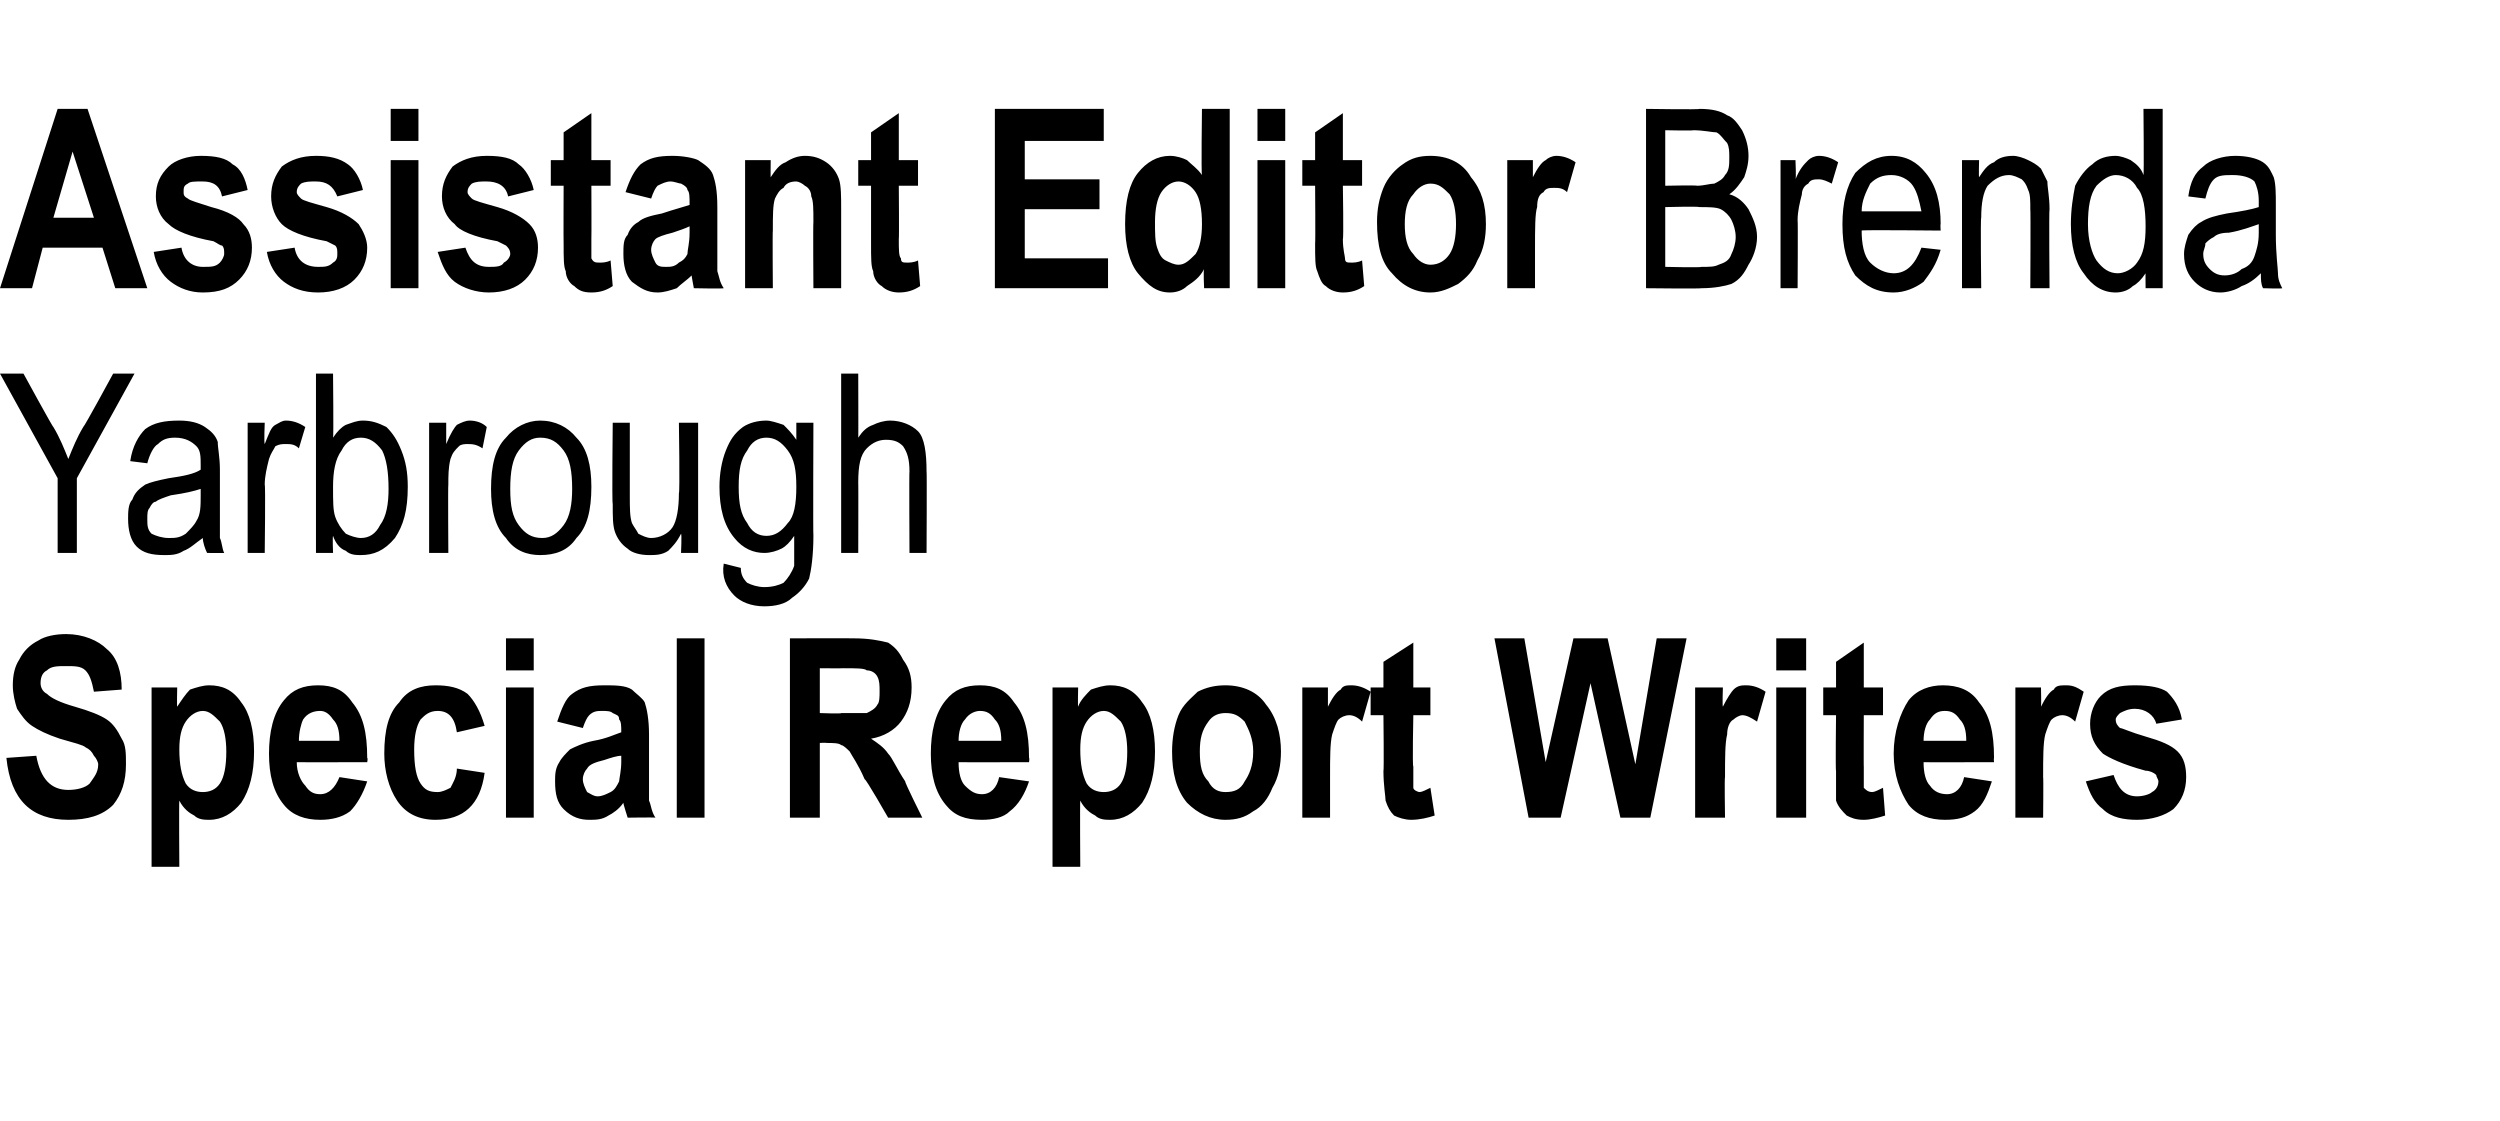
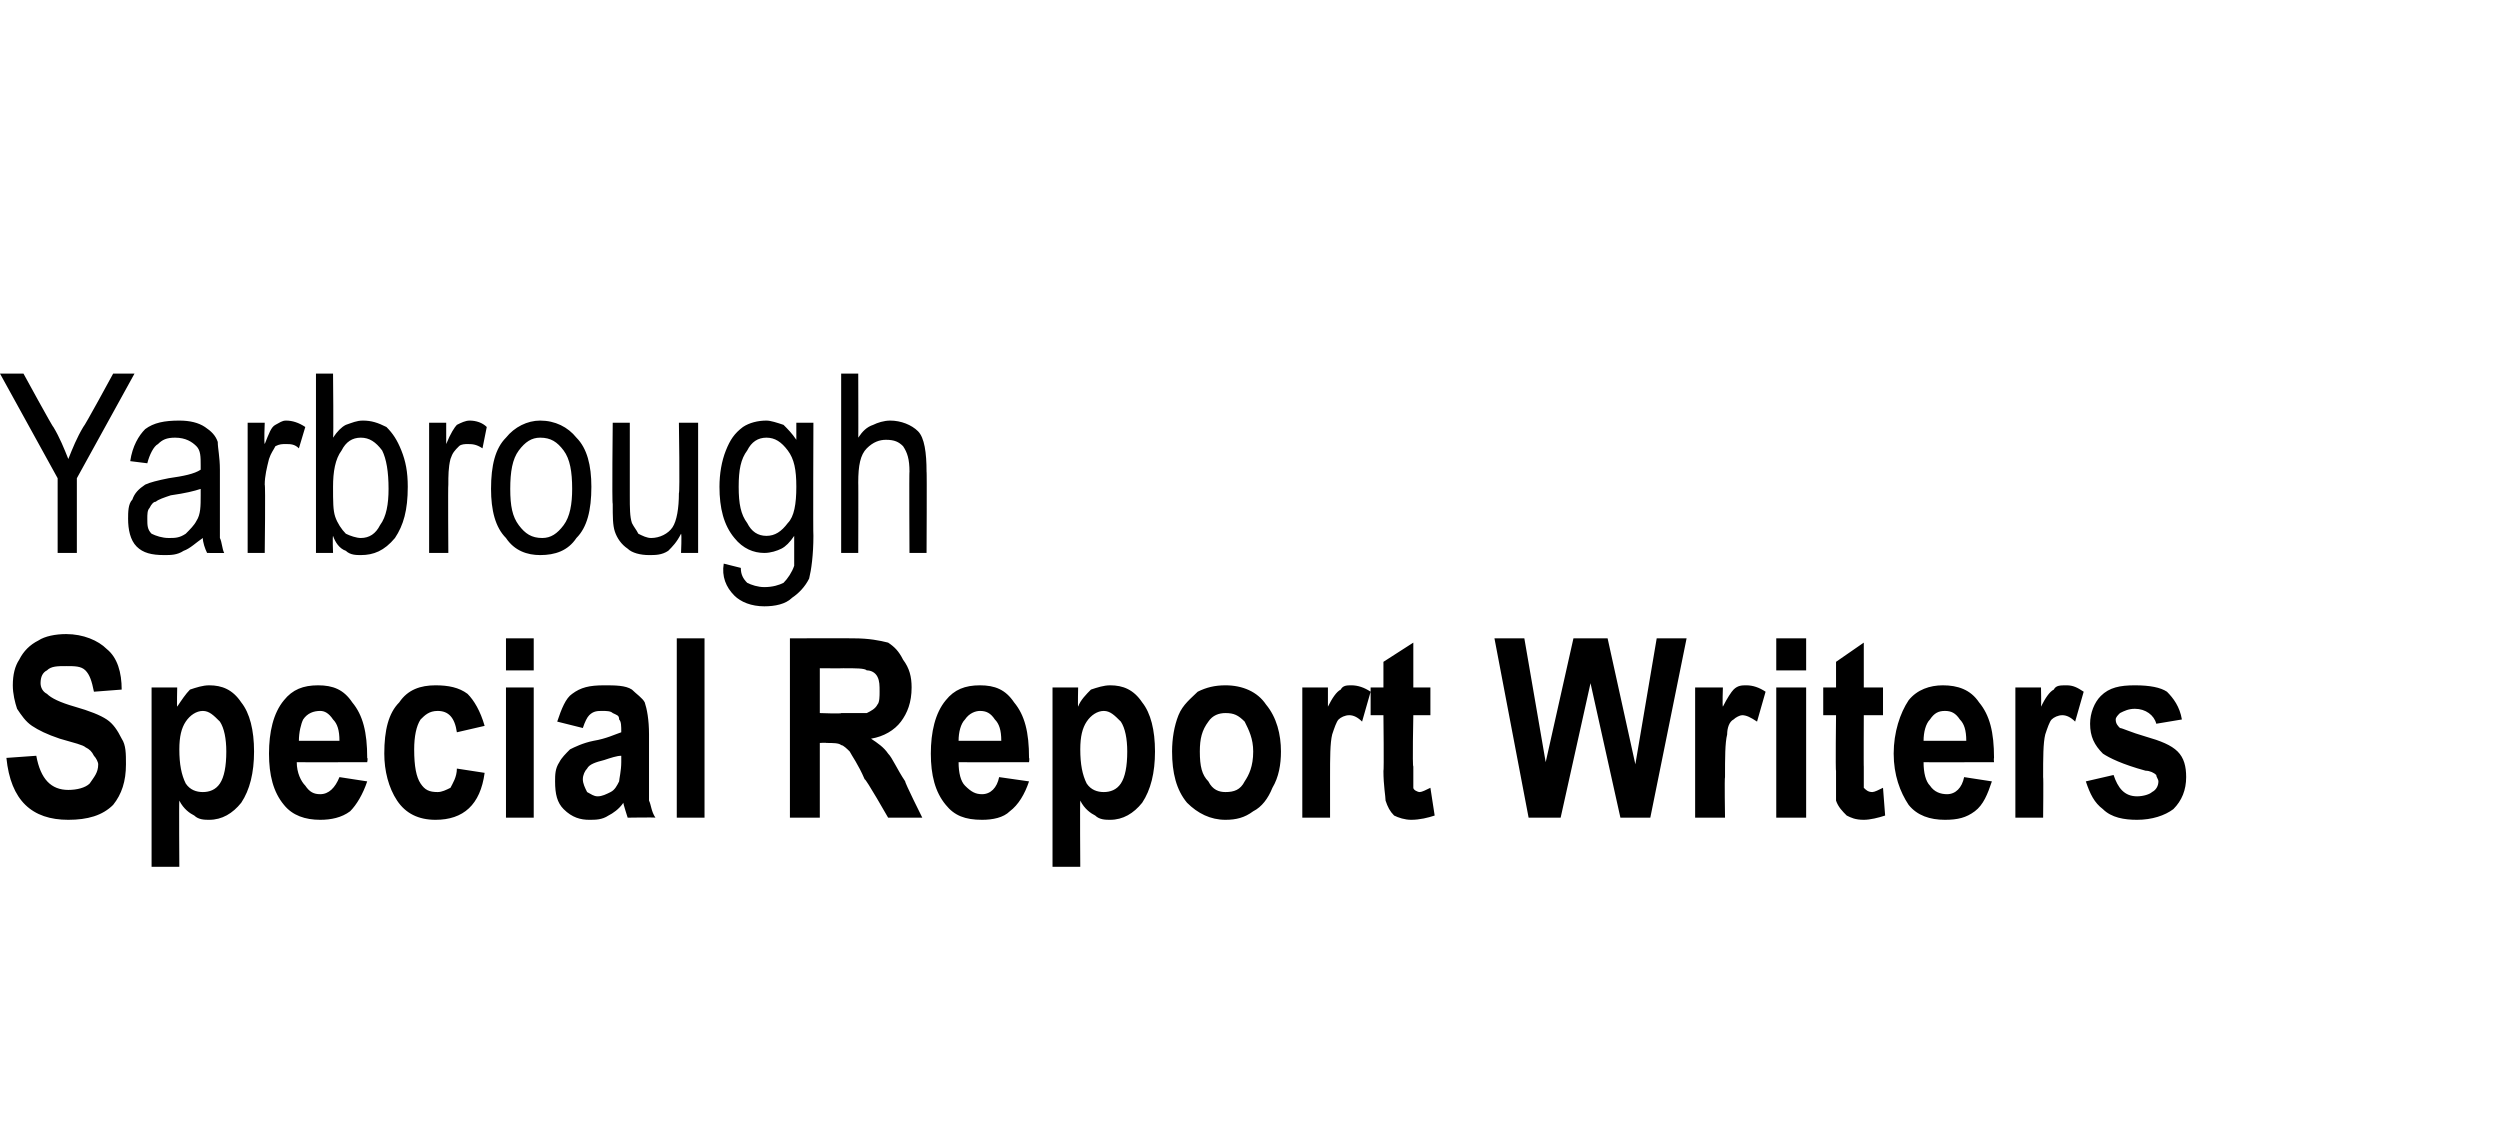
<svg xmlns="http://www.w3.org/2000/svg" version="1.1" width="117.1px" height="52.5px" viewBox="0 -5 117.1 52.5" style="top:-5px">
  <desc>Assistant Editor Brenda Yarbrough Special Report Writers</desc>
  <defs />
  <g id="Polygon43580">
    <path d="M 3.2 33.4 C 1.5 33.4 0.5 32.5 0.3 30.5 C 0.3 30.5 1.7 30.4 1.7 30.4 C 1.9 31.5 2.4 32 3.2 32 C 3.6 32 4 31.9 4.2 31.7 C 4.4 31.4 4.6 31.2 4.6 30.8 C 4.6 30.7 4.5 30.5 4.4 30.4 C 4.3 30.2 4.2 30.1 4 30 C 3.9 29.9 3.5 29.8 2.8 29.6 C 2.2 29.4 1.8 29.2 1.5 29 C 1.2 28.8 1 28.5 0.8 28.2 C 0.7 27.9 0.6 27.5 0.6 27.1 C 0.6 26.6 0.7 26.2 0.9 25.9 C 1.1 25.5 1.4 25.2 1.8 25 C 2.1 24.8 2.6 24.7 3.1 24.7 C 3.9 24.7 4.6 25 5 25.4 C 5.5 25.8 5.7 26.5 5.7 27.3 C 5.7 27.3 4.4 27.4 4.4 27.4 C 4.3 26.9 4.2 26.6 4 26.4 C 3.8 26.2 3.5 26.2 3.1 26.2 C 2.7 26.2 2.4 26.2 2.2 26.4 C 2 26.5 1.9 26.7 1.9 27 C 1.9 27.2 2 27.4 2.2 27.5 C 2.4 27.7 2.8 27.9 3.5 28.1 C 4.2 28.3 4.7 28.5 5 28.7 C 5.3 28.9 5.5 29.2 5.7 29.6 C 5.9 29.9 5.9 30.3 5.9 30.8 C 5.9 31.6 5.7 32.2 5.3 32.7 C 4.8 33.2 4.1 33.4 3.2 33.4 C 3.2 33.4 3.2 33.4 3.2 33.4 Z M 7.1 27.2 L 8.3 27.2 C 8.3 27.2 8.28 28.1 8.3 28.1 C 8.5 27.8 8.7 27.5 8.9 27.3 C 9.2 27.2 9.5 27.1 9.8 27.1 C 10.4 27.1 10.9 27.3 11.3 27.9 C 11.7 28.4 11.9 29.2 11.9 30.2 C 11.9 31.2 11.7 32 11.3 32.6 C 10.9 33.1 10.4 33.4 9.8 33.4 C 9.6 33.4 9.3 33.4 9.1 33.2 C 8.9 33.1 8.6 32.9 8.4 32.5 C 8.38 32.54 8.4 35.6 8.4 35.6 L 7.1 35.6 L 7.1 27.2 Z M 8.4 30.1 C 8.4 30.8 8.5 31.3 8.7 31.7 C 8.9 32 9.2 32.1 9.5 32.1 C 9.8 32.1 10.1 32 10.3 31.7 C 10.5 31.4 10.6 30.9 10.6 30.2 C 10.6 29.6 10.5 29.1 10.3 28.8 C 10 28.5 9.8 28.3 9.5 28.3 C 9.2 28.3 8.9 28.5 8.7 28.8 C 8.5 29.1 8.4 29.5 8.4 30.1 Z M 15 32.2 C 15.4 32.2 15.7 31.9 15.9 31.4 C 15.9 31.4 17.2 31.6 17.2 31.6 C 17 32.2 16.7 32.7 16.4 33 C 16 33.3 15.5 33.4 15 33.4 C 14.3 33.4 13.7 33.2 13.3 32.7 C 12.8 32.1 12.6 31.3 12.6 30.3 C 12.6 29.3 12.8 28.4 13.3 27.8 C 13.7 27.3 14.2 27.1 14.9 27.1 C 15.6 27.1 16.1 27.3 16.5 27.9 C 17 28.5 17.2 29.3 17.2 30.5 C 17.24 30.52 17.2 30.7 17.2 30.7 C 17.2 30.7 13.94 30.71 13.9 30.7 C 13.9 31.2 14.1 31.6 14.3 31.8 C 14.5 32.1 14.7 32.2 15 32.2 C 15 32.2 15 32.2 15 32.2 Z M 15.9 29.7 C 15.9 29.2 15.8 28.9 15.6 28.7 C 15.4 28.4 15.2 28.3 15 28.3 C 14.7 28.3 14.4 28.4 14.2 28.7 C 14.1 28.9 14 29.3 14 29.7 C 14 29.7 15.9 29.7 15.9 29.7 Z M 22.7 29 C 22.7 29 21.4 29.3 21.4 29.3 C 21.3 28.6 21 28.3 20.5 28.3 C 20.1 28.3 19.9 28.5 19.7 28.7 C 19.5 29 19.4 29.5 19.4 30.1 C 19.4 30.9 19.5 31.4 19.7 31.7 C 19.9 32 20.1 32.1 20.5 32.1 C 20.7 32.1 20.9 32 21.1 31.9 C 21.2 31.7 21.4 31.4 21.4 31 C 21.4 31 22.7 31.2 22.7 31.2 C 22.5 32.7 21.7 33.4 20.4 33.4 C 19.6 33.4 19 33.1 18.6 32.5 C 18.2 31.9 18 31.1 18 30.3 C 18 29.2 18.2 28.4 18.7 27.9 C 19.1 27.3 19.7 27.1 20.4 27.1 C 21 27.1 21.5 27.2 21.9 27.5 C 22.2 27.8 22.5 28.3 22.7 29 Z M 23.7 26.4 L 23.7 24.9 L 25 24.9 L 25 26.4 L 23.7 26.4 Z M 23.7 33.3 L 23.7 27.2 L 25 27.2 L 25 33.3 L 23.7 33.3 Z M 27.3 29.1 C 27.3 29.1 26.1 28.8 26.1 28.8 C 26.3 28.2 26.5 27.7 26.8 27.5 C 27.2 27.2 27.6 27.1 28.3 27.1 C 28.8 27.1 29.3 27.1 29.6 27.3 C 29.8 27.5 30.1 27.7 30.2 27.9 C 30.3 28.2 30.4 28.7 30.4 29.4 C 30.4 29.4 30.4 31.3 30.4 31.3 C 30.4 31.8 30.4 32.2 30.4 32.5 C 30.5 32.7 30.5 33 30.7 33.3 C 30.66 33.28 29.4 33.3 29.4 33.3 C 29.4 33.3 29.18 32.62 29.2 32.6 C 29 32.9 28.7 33.1 28.5 33.2 C 28.2 33.4 27.9 33.4 27.6 33.4 C 27.2 33.4 26.8 33.3 26.4 32.9 C 26.1 32.6 26 32.2 26 31.6 C 26 31.3 26 31 26.2 30.7 C 26.3 30.5 26.5 30.3 26.7 30.1 C 26.9 30 27.3 29.8 27.8 29.7 C 28.4 29.6 28.8 29.4 29.1 29.3 C 29.1 29 29.1 28.8 29 28.7 C 29 28.5 28.9 28.5 28.7 28.4 C 28.6 28.3 28.4 28.3 28.2 28.3 C 28 28.3 27.8 28.3 27.6 28.5 C 27.5 28.6 27.4 28.8 27.3 29.1 Z M 29.1 30.4 C 28.9 30.4 28.6 30.5 28.3 30.6 C 27.9 30.7 27.6 30.8 27.5 31 C 27.4 31.1 27.3 31.3 27.3 31.5 C 27.3 31.7 27.4 31.9 27.5 32.1 C 27.7 32.2 27.8 32.3 28 32.3 C 28.2 32.3 28.4 32.2 28.6 32.1 C 28.8 32 28.9 31.8 29 31.6 C 29 31.5 29.1 31.1 29.1 30.7 C 29.1 30.7 29.1 30.4 29.1 30.4 Z M 31.7 33.3 L 31.7 24.9 L 33 24.9 L 33 33.3 L 31.7 33.3 Z M 37 33.3 L 37 24.9 C 37 24.9 39.95 24.89 40 24.9 C 40.7 24.9 41.2 25 41.6 25.1 C 41.9 25.3 42.1 25.5 42.3 25.9 C 42.6 26.3 42.7 26.7 42.7 27.2 C 42.7 27.9 42.5 28.4 42.2 28.8 C 41.9 29.2 41.4 29.5 40.8 29.6 C 41.1 29.8 41.4 30 41.6 30.3 C 41.8 30.5 42 31 42.4 31.6 C 42.37 31.64 43.2 33.3 43.2 33.3 L 41.6 33.3 C 41.6 33.3 40.55 31.46 40.5 31.5 C 40.2 30.8 39.9 30.4 39.8 30.2 C 39.7 30.1 39.5 29.9 39.4 29.9 C 39.3 29.8 39 29.8 38.7 29.8 C 38.7 29.78 38.4 29.8 38.4 29.8 L 38.4 33.3 L 37 33.3 Z M 38.4 28.4 C 38.4 28.4 39.44 28.44 39.4 28.4 C 40.1 28.4 40.5 28.4 40.6 28.4 C 40.8 28.3 41 28.2 41.1 28 C 41.2 27.9 41.2 27.6 41.2 27.4 C 41.2 27.1 41.2 26.9 41.1 26.7 C 41 26.5 40.8 26.4 40.6 26.4 C 40.5 26.3 40.1 26.3 39.5 26.3 C 39.5 26.31 38.4 26.3 38.4 26.3 L 38.4 28.4 Z M 46 32.2 C 46.4 32.2 46.7 31.9 46.8 31.4 C 46.8 31.4 48.2 31.6 48.2 31.6 C 48 32.2 47.7 32.7 47.3 33 C 47 33.3 46.5 33.4 46 33.4 C 45.2 33.4 44.7 33.2 44.3 32.7 C 43.8 32.1 43.6 31.3 43.6 30.3 C 43.6 29.3 43.8 28.4 44.3 27.8 C 44.7 27.3 45.2 27.1 45.9 27.1 C 46.6 27.1 47.1 27.3 47.5 27.9 C 48 28.5 48.2 29.3 48.2 30.5 C 48.23 30.52 48.2 30.7 48.2 30.7 C 48.2 30.7 44.92 30.71 44.9 30.7 C 44.9 31.2 45 31.6 45.2 31.8 C 45.5 32.1 45.7 32.2 46 32.2 C 46 32.2 46 32.2 46 32.2 Z M 46.9 29.7 C 46.9 29.2 46.8 28.9 46.6 28.7 C 46.4 28.4 46.2 28.3 45.9 28.3 C 45.7 28.3 45.4 28.4 45.2 28.7 C 45 28.9 44.9 29.3 44.9 29.7 C 44.9 29.7 46.9 29.7 46.9 29.7 Z M 49.3 27.2 L 50.5 27.2 C 50.5 27.2 50.48 28.1 50.5 28.1 C 50.6 27.8 50.9 27.5 51.1 27.3 C 51.4 27.2 51.7 27.1 52 27.1 C 52.6 27.1 53.1 27.3 53.5 27.9 C 53.9 28.4 54.1 29.2 54.1 30.2 C 54.1 31.2 53.9 32 53.5 32.6 C 53.1 33.1 52.6 33.4 52 33.4 C 51.8 33.4 51.5 33.4 51.3 33.2 C 51.1 33.1 50.8 32.9 50.6 32.5 C 50.58 32.54 50.6 35.6 50.6 35.6 L 49.3 35.6 L 49.3 27.2 Z M 50.6 30.1 C 50.6 30.8 50.7 31.3 50.9 31.7 C 51.1 32 51.4 32.1 51.7 32.1 C 52 32.1 52.3 32 52.5 31.7 C 52.7 31.4 52.8 30.9 52.8 30.2 C 52.8 29.6 52.7 29.1 52.5 28.8 C 52.2 28.5 52 28.3 51.7 28.3 C 51.4 28.3 51.1 28.5 50.9 28.8 C 50.7 29.1 50.6 29.5 50.6 30.1 Z M 54.9 30.2 C 54.9 29.6 55 29 55.2 28.5 C 55.4 28 55.8 27.7 56.1 27.4 C 56.5 27.2 56.9 27.1 57.4 27.1 C 58.2 27.1 58.9 27.4 59.3 28 C 59.8 28.6 60 29.4 60 30.2 C 60 30.8 59.9 31.4 59.6 31.9 C 59.4 32.4 59.1 32.8 58.7 33 C 58.3 33.3 57.9 33.4 57.4 33.4 C 56.7 33.4 56.1 33.1 55.6 32.6 C 55.1 32 54.9 31.2 54.9 30.2 Z M 56.2 30.2 C 56.2 30.9 56.3 31.3 56.6 31.6 C 56.8 32 57.1 32.1 57.4 32.1 C 57.8 32.1 58.1 32 58.3 31.6 C 58.5 31.3 58.7 30.9 58.7 30.2 C 58.7 29.6 58.5 29.2 58.3 28.8 C 58 28.5 57.8 28.4 57.4 28.4 C 57.1 28.4 56.8 28.5 56.6 28.8 C 56.3 29.2 56.2 29.6 56.2 30.2 Z M 62.3 33.3 L 61 33.3 L 61 27.2 L 62.2 27.2 C 62.2 27.2 62.2 28.07 62.2 28.1 C 62.4 27.7 62.6 27.4 62.8 27.3 C 62.9 27.1 63.1 27.1 63.3 27.1 C 63.6 27.1 63.9 27.2 64.2 27.4 C 64.2 27.4 63.8 28.8 63.8 28.8 C 63.6 28.6 63.4 28.5 63.2 28.5 C 63 28.5 62.8 28.6 62.7 28.7 C 62.6 28.8 62.5 29.1 62.4 29.4 C 62.3 29.8 62.3 30.5 62.3 31.4 C 62.3 31.4 62.3 33.3 62.3 33.3 Z M 67 27.2 L 67 28.5 L 66.2 28.5 C 66.2 28.5 66.15 30.94 66.2 30.9 C 66.2 31.5 66.2 31.8 66.2 31.9 C 66.2 32 66.4 32.1 66.5 32.1 C 66.6 32.1 66.8 32 67 31.9 C 67 31.9 67.2 33.2 67.2 33.2 C 66.9 33.3 66.5 33.4 66.1 33.4 C 65.8 33.4 65.5 33.3 65.3 33.2 C 65.1 33 65 32.8 64.9 32.5 C 64.9 32.3 64.8 31.8 64.8 31.1 C 64.83 31.14 64.8 28.5 64.8 28.5 L 64.2 28.5 L 64.2 27.2 L 64.8 27.2 L 64.8 26 L 66.2 25.1 L 66.2 27.2 L 67 27.2 Z M 71.6 33.3 L 70 24.9 L 71.4 24.9 L 72.4 30.7 L 73.7 24.9 L 75.3 24.9 L 76.6 30.8 L 77.6 24.9 L 79 24.9 L 77.3 33.3 L 75.9 33.3 L 74.5 27 L 73.1 33.3 L 71.6 33.3 Z M 80.8 33.3 L 79.4 33.3 L 79.4 27.2 L 80.7 27.2 C 80.7 27.2 80.67 28.07 80.7 28.1 C 80.9 27.7 81.1 27.4 81.2 27.3 C 81.4 27.1 81.6 27.1 81.8 27.1 C 82.1 27.1 82.4 27.2 82.7 27.4 C 82.7 27.4 82.3 28.8 82.3 28.8 C 82 28.6 81.8 28.5 81.6 28.5 C 81.5 28.5 81.3 28.6 81.2 28.7 C 81 28.8 80.9 29.1 80.9 29.4 C 80.8 29.8 80.8 30.5 80.8 31.4 C 80.77 31.4 80.8 33.3 80.8 33.3 Z M 83.2 26.4 L 83.2 24.9 L 84.6 24.9 L 84.6 26.4 L 83.2 26.4 Z M 83.2 33.3 L 83.2 27.2 L 84.6 27.2 L 84.6 33.3 L 83.2 33.3 Z M 88.2 27.2 L 88.2 28.5 L 87.3 28.5 C 87.3 28.5 87.29 30.94 87.3 30.9 C 87.3 31.5 87.3 31.8 87.3 31.9 C 87.4 32 87.5 32.1 87.7 32.1 C 87.8 32.1 88 32 88.2 31.9 C 88.2 31.9 88.3 33.2 88.3 33.2 C 88 33.3 87.6 33.4 87.3 33.4 C 86.9 33.4 86.7 33.3 86.5 33.2 C 86.3 33 86.1 32.8 86 32.5 C 86 32.3 86 31.8 86 31.1 C 85.97 31.14 86 28.5 86 28.5 L 85.4 28.5 L 85.4 27.2 L 86 27.2 L 86 26 L 87.3 25.1 L 87.3 27.2 L 88.2 27.2 Z M 91.2 32.2 C 91.6 32.2 91.9 31.9 92 31.4 C 92 31.4 93.3 31.6 93.3 31.6 C 93.1 32.2 92.9 32.7 92.5 33 C 92.1 33.3 91.7 33.4 91.1 33.4 C 90.4 33.4 89.8 33.2 89.4 32.7 C 89 32.1 88.7 31.3 88.7 30.3 C 88.7 29.3 89 28.4 89.4 27.8 C 89.8 27.3 90.4 27.1 91 27.1 C 91.7 27.1 92.3 27.3 92.7 27.9 C 93.2 28.5 93.4 29.3 93.4 30.5 C 93.38 30.52 93.4 30.7 93.4 30.7 C 93.4 30.7 90.08 30.71 90.1 30.7 C 90.1 31.2 90.2 31.6 90.4 31.8 C 90.6 32.1 90.9 32.2 91.2 32.2 C 91.2 32.2 91.2 32.2 91.2 32.2 Z M 92.1 29.7 C 92.1 29.2 92 28.9 91.8 28.7 C 91.6 28.4 91.4 28.3 91.1 28.3 C 90.8 28.3 90.6 28.4 90.4 28.7 C 90.2 28.9 90.1 29.3 90.1 29.7 C 90.1 29.7 92.1 29.7 92.1 29.7 Z M 95.7 33.3 L 94.4 33.3 L 94.4 27.2 L 95.6 27.2 C 95.6 27.2 95.62 28.07 95.6 28.1 C 95.8 27.7 96 27.4 96.2 27.3 C 96.3 27.1 96.5 27.1 96.8 27.1 C 97.1 27.1 97.3 27.2 97.6 27.4 C 97.6 27.4 97.2 28.8 97.2 28.8 C 97 28.6 96.8 28.5 96.6 28.5 C 96.4 28.5 96.2 28.6 96.1 28.7 C 96 28.8 95.9 29.1 95.8 29.4 C 95.7 29.8 95.7 30.5 95.7 31.4 C 95.72 31.4 95.7 33.3 95.7 33.3 Z M 97.7 31.6 C 97.7 31.6 99 31.3 99 31.3 C 99.2 31.9 99.5 32.3 100.1 32.3 C 100.4 32.3 100.7 32.2 100.8 32.1 C 101 32 101.1 31.8 101.1 31.6 C 101.1 31.5 101 31.4 101 31.3 C 100.9 31.2 100.7 31.1 100.5 31.1 C 99.4 30.8 98.8 30.5 98.5 30.3 C 98.1 29.9 97.9 29.5 97.9 28.9 C 97.9 28.4 98.1 27.9 98.4 27.6 C 98.8 27.2 99.3 27.1 100 27.1 C 100.7 27.1 101.2 27.2 101.5 27.4 C 101.8 27.7 102.1 28.1 102.2 28.7 C 102.2 28.7 101 28.9 101 28.9 C 100.9 28.5 100.5 28.2 100 28.2 C 99.7 28.2 99.5 28.3 99.3 28.4 C 99.2 28.5 99.1 28.6 99.1 28.7 C 99.1 28.9 99.2 29 99.3 29.1 C 99.4 29.1 99.8 29.3 100.5 29.5 C 101.2 29.7 101.7 29.9 102 30.2 C 102.3 30.5 102.4 30.9 102.4 31.4 C 102.4 32 102.2 32.5 101.8 32.9 C 101.4 33.2 100.8 33.4 100.1 33.4 C 99.5 33.4 98.9 33.3 98.5 32.9 C 98.1 32.6 97.9 32.2 97.7 31.6 Z " stroke="none" fill="#000" />
  </g>
  <g id="Polygon43579">
    <path d="M 2.7 20.9 L 2.7 17.4 L 0 12.5 L 1.1 12.5 C 1.1 12.5 2.49 15.05 2.5 15 C 2.8 15.5 3 16 3.2 16.5 C 3.4 16 3.6 15.5 3.9 15 C 3.95 14.99 5.3 12.5 5.3 12.5 L 6.3 12.5 L 3.6 17.4 L 3.6 20.9 L 2.7 20.9 Z M 9.7 20.9 C 9.6 20.7 9.5 20.4 9.5 20.2 C 9.2 20.4 8.9 20.7 8.6 20.8 C 8.3 21 8 21 7.7 21 C 7.1 21 6.7 20.9 6.4 20.6 C 6.1 20.3 6 19.8 6 19.3 C 6 19 6 18.6 6.2 18.4 C 6.3 18.1 6.5 17.9 6.8 17.7 C 7 17.6 7.4 17.5 7.9 17.4 C 8.6 17.3 9.1 17.2 9.4 17 C 9.4 17 9.4 16.8 9.4 16.8 C 9.4 16.4 9.4 16.1 9.2 15.9 C 9 15.7 8.7 15.5 8.2 15.5 C 7.8 15.5 7.6 15.6 7.4 15.8 C 7.2 15.9 7 16.3 6.9 16.7 C 6.9 16.7 6.1 16.6 6.1 16.6 C 6.2 15.9 6.5 15.4 6.8 15.1 C 7.2 14.8 7.7 14.7 8.4 14.7 C 8.9 14.7 9.3 14.8 9.6 15 C 9.9 15.2 10.1 15.4 10.2 15.7 C 10.2 16 10.3 16.4 10.3 17 C 10.3 17 10.3 18.4 10.3 18.4 C 10.3 19.3 10.3 19.9 10.3 20.2 C 10.4 20.4 10.4 20.7 10.5 20.9 C 10.55 20.91 9.7 20.9 9.7 20.9 C 9.7 20.9 9.67 20.91 9.7 20.9 Z M 9.4 17.9 C 9.1 18 8.7 18.1 8 18.2 C 7.7 18.3 7.4 18.4 7.3 18.5 C 7.2 18.5 7.1 18.6 7 18.8 C 6.9 18.9 6.9 19.1 6.9 19.3 C 6.9 19.6 6.9 19.8 7.1 20 C 7.3 20.1 7.6 20.2 7.9 20.2 C 8.2 20.2 8.4 20.2 8.7 20 C 8.9 19.8 9.1 19.6 9.2 19.4 C 9.4 19.1 9.4 18.7 9.4 18.2 C 9.4 18.2 9.4 17.9 9.4 17.9 Z M 11.6 20.9 L 11.6 14.8 L 12.4 14.8 C 12.4 14.8 12.36 15.75 12.4 15.8 C 12.6 15.3 12.7 15 12.9 14.9 C 13.1 14.8 13.2 14.7 13.4 14.7 C 13.7 14.7 14 14.8 14.3 15 C 14.3 15 14 16 14 16 C 13.8 15.8 13.6 15.8 13.4 15.8 C 13.2 15.8 13.1 15.8 12.9 15.9 C 12.8 16.1 12.7 16.2 12.6 16.5 C 12.5 16.9 12.4 17.3 12.4 17.7 C 12.44 17.72 12.4 20.9 12.4 20.9 L 11.6 20.9 Z M 15.6 20.9 L 14.8 20.9 L 14.8 12.5 L 15.6 12.5 C 15.6 12.5 15.63 15.51 15.6 15.5 C 15.8 15.2 16 15 16.2 14.9 C 16.5 14.8 16.7 14.7 17 14.7 C 17.4 14.7 17.7 14.8 18.1 15 C 18.4 15.3 18.6 15.6 18.8 16.1 C 19 16.6 19.1 17.1 19.1 17.8 C 19.1 18.9 18.9 19.6 18.5 20.2 C 18 20.8 17.5 21 16.9 21 C 16.7 21 16.4 21 16.2 20.8 C 15.9 20.7 15.7 20.4 15.6 20.1 C 15.57 20.14 15.6 20.9 15.6 20.9 Z M 15.6 17.8 C 15.6 18.5 15.6 18.9 15.7 19.2 C 15.8 19.5 16 19.8 16.2 20 C 16.4 20.1 16.7 20.2 16.9 20.2 C 17.3 20.2 17.6 20 17.8 19.6 C 18.1 19.2 18.2 18.6 18.2 17.9 C 18.2 17.1 18.1 16.5 17.9 16.1 C 17.6 15.7 17.3 15.5 16.9 15.5 C 16.5 15.5 16.2 15.7 16 16.1 C 15.7 16.5 15.6 17.1 15.6 17.8 Z M 20.1 20.9 L 20.1 14.8 L 20.9 14.8 C 20.9 14.8 20.9 15.75 20.9 15.8 C 21.1 15.3 21.3 15 21.4 14.9 C 21.6 14.8 21.8 14.7 22 14.7 C 22.3 14.7 22.6 14.8 22.8 15 C 22.8 15 22.6 16 22.6 16 C 22.3 15.8 22.1 15.8 21.9 15.8 C 21.8 15.8 21.6 15.8 21.5 15.9 C 21.3 16.1 21.2 16.2 21.1 16.5 C 21 16.9 21 17.3 21 17.7 C 20.98 17.72 21 20.9 21 20.9 L 20.1 20.9 Z M 23 17.9 C 23 16.8 23.2 16 23.7 15.5 C 24.1 15 24.7 14.7 25.3 14.7 C 26 14.7 26.6 15 27 15.5 C 27.5 16 27.7 16.8 27.7 17.8 C 27.7 18.9 27.5 19.7 27 20.2 C 26.6 20.8 26 21 25.3 21 C 24.7 21 24.1 20.8 23.7 20.2 C 23.2 19.7 23 18.9 23 17.9 Z M 23.9 17.9 C 23.9 18.7 24 19.2 24.3 19.6 C 24.6 20 24.9 20.2 25.4 20.2 C 25.8 20.2 26.1 20 26.4 19.6 C 26.7 19.2 26.8 18.6 26.8 17.9 C 26.8 17.1 26.7 16.5 26.4 16.1 C 26.1 15.7 25.8 15.5 25.3 15.5 C 24.9 15.5 24.6 15.7 24.3 16.1 C 24 16.5 23.9 17.1 23.9 17.9 Z M 31.9 20.9 C 31.9 20.9 31.94 20.01 31.9 20 C 31.7 20.4 31.5 20.6 31.3 20.8 C 31 21 30.7 21 30.4 21 C 30 21 29.6 20.9 29.4 20.7 C 29.1 20.5 28.9 20.2 28.8 19.9 C 28.7 19.6 28.7 19.2 28.7 18.6 C 28.66 18.59 28.7 14.8 28.7 14.8 L 29.5 14.8 C 29.5 14.8 29.5 18.2 29.5 18.2 C 29.5 18.8 29.5 19.2 29.6 19.5 C 29.7 19.7 29.8 19.8 29.9 20 C 30.1 20.1 30.3 20.2 30.5 20.2 C 30.9 20.2 31.3 20 31.5 19.7 C 31.7 19.4 31.8 18.8 31.8 18.1 C 31.85 18.08 31.8 14.8 31.8 14.8 L 32.7 14.8 L 32.7 20.9 L 31.9 20.9 Z M 33.9 21.4 C 33.9 21.4 34.7 21.6 34.7 21.6 C 34.7 21.9 34.8 22.1 35 22.3 C 35.2 22.4 35.5 22.5 35.8 22.5 C 36.2 22.5 36.5 22.4 36.7 22.3 C 36.9 22.1 37.1 21.8 37.2 21.5 C 37.2 21.3 37.2 20.8 37.2 20.1 C 37 20.4 36.8 20.6 36.6 20.7 C 36.4 20.8 36.1 20.9 35.8 20.9 C 35.3 20.9 34.8 20.7 34.4 20.2 C 33.9 19.6 33.7 18.8 33.7 17.8 C 33.7 17.2 33.8 16.6 34 16.1 C 34.2 15.6 34.4 15.3 34.8 15 C 35.1 14.8 35.5 14.7 35.9 14.7 C 36.1 14.7 36.4 14.8 36.7 14.9 C 36.9 15.1 37.1 15.3 37.3 15.6 C 37.3 15.56 37.3 14.8 37.3 14.8 L 38.1 14.8 C 38.1 14.8 38.08 20.08 38.1 20.1 C 38.1 21 38 21.7 37.9 22.1 C 37.7 22.5 37.4 22.8 37.1 23 C 36.8 23.3 36.3 23.4 35.8 23.4 C 35.2 23.4 34.7 23.2 34.4 22.9 C 34 22.5 33.8 22 33.9 21.4 Z M 34.6 17.8 C 34.6 18.6 34.7 19.1 35 19.5 C 35.2 19.9 35.5 20.1 35.9 20.1 C 36.3 20.1 36.6 19.9 36.9 19.5 C 37.2 19.2 37.3 18.6 37.3 17.8 C 37.3 17 37.2 16.5 36.9 16.1 C 36.6 15.7 36.3 15.5 35.9 15.5 C 35.5 15.5 35.2 15.7 35 16.1 C 34.7 16.5 34.6 17 34.6 17.8 Z M 39.4 20.9 L 39.4 12.5 L 40.2 12.5 C 40.2 12.5 40.21 15.53 40.2 15.5 C 40.4 15.2 40.6 15 40.9 14.9 C 41.1 14.8 41.4 14.7 41.7 14.7 C 42.2 14.7 42.7 14.9 43 15.2 C 43.3 15.5 43.4 16.2 43.4 17.1 C 43.42 17.06 43.4 20.9 43.4 20.9 L 42.6 20.9 C 42.6 20.9 42.58 17.06 42.6 17.1 C 42.6 16.5 42.5 16.2 42.3 15.9 C 42.1 15.7 41.9 15.6 41.5 15.6 C 41.2 15.6 40.9 15.7 40.6 16 C 40.3 16.3 40.2 16.8 40.2 17.6 C 40.21 17.58 40.2 20.9 40.2 20.9 L 39.4 20.9 Z " stroke="none" fill="#000" />
  </g>
  <g id="Polygon43578">
-     <path d="M 6.9 8.5 L 5.4 8.5 L 4.8 6.6 L 2 6.6 L 1.5 8.5 L 0 8.5 L 2.7 0.1 L 4.1 0.1 L 6.9 8.5 Z M 4.4 5.2 L 3.4 2.1 L 2.5 5.2 L 4.4 5.2 Z M 7.2 6.8 C 7.2 6.8 8.5 6.6 8.5 6.6 C 8.6 7.2 9 7.5 9.5 7.5 C 9.9 7.5 10.1 7.5 10.3 7.3 C 10.4 7.2 10.5 7 10.5 6.9 C 10.5 6.7 10.5 6.6 10.4 6.5 C 10.3 6.5 10.2 6.4 10 6.3 C 8.9 6.1 8.2 5.8 7.9 5.5 C 7.5 5.2 7.3 4.7 7.3 4.2 C 7.3 3.6 7.5 3.2 7.9 2.8 C 8.2 2.5 8.8 2.3 9.4 2.3 C 10.1 2.3 10.6 2.4 10.9 2.7 C 11.3 2.9 11.5 3.4 11.6 3.9 C 11.6 3.9 10.4 4.2 10.4 4.2 C 10.3 3.7 10 3.5 9.5 3.5 C 9.1 3.5 8.9 3.5 8.8 3.6 C 8.6 3.7 8.6 3.8 8.6 4 C 8.6 4.1 8.6 4.2 8.8 4.3 C 8.9 4.4 9.3 4.5 9.9 4.7 C 10.7 4.9 11.2 5.2 11.4 5.5 C 11.7 5.8 11.8 6.2 11.8 6.6 C 11.8 7.2 11.6 7.7 11.2 8.1 C 10.8 8.5 10.3 8.7 9.5 8.7 C 8.9 8.7 8.4 8.5 8 8.2 C 7.6 7.9 7.3 7.4 7.2 6.8 Z M 12.5 6.8 C 12.5 6.8 13.8 6.6 13.8 6.6 C 13.9 7.2 14.3 7.5 14.9 7.5 C 15.2 7.5 15.4 7.5 15.6 7.3 C 15.8 7.2 15.8 7 15.8 6.9 C 15.8 6.7 15.8 6.6 15.7 6.5 C 15.7 6.5 15.5 6.4 15.3 6.3 C 14.2 6.1 13.5 5.8 13.2 5.5 C 12.9 5.2 12.7 4.7 12.7 4.2 C 12.7 3.6 12.9 3.2 13.2 2.8 C 13.6 2.5 14.1 2.3 14.8 2.3 C 15.4 2.3 15.9 2.4 16.3 2.7 C 16.6 2.9 16.9 3.4 17 3.9 C 17 3.9 15.8 4.2 15.8 4.2 C 15.6 3.7 15.3 3.5 14.8 3.5 C 14.5 3.5 14.3 3.5 14.1 3.6 C 14 3.7 13.9 3.8 13.9 4 C 13.9 4.1 14 4.2 14.1 4.3 C 14.2 4.4 14.6 4.5 15.3 4.7 C 16 4.9 16.5 5.2 16.8 5.5 C 17 5.8 17.2 6.2 17.2 6.6 C 17.2 7.2 17 7.7 16.6 8.1 C 16.2 8.5 15.6 8.7 14.9 8.7 C 14.2 8.7 13.7 8.5 13.3 8.2 C 12.9 7.9 12.6 7.4 12.5 6.8 Z M 18.3 1.6 L 18.3 0.1 L 19.6 0.1 L 19.6 1.6 L 18.3 1.6 Z M 18.3 8.5 L 18.3 2.5 L 19.6 2.5 L 19.6 8.5 L 18.3 8.5 Z M 20.5 6.8 C 20.5 6.8 21.8 6.6 21.8 6.6 C 22 7.2 22.3 7.5 22.9 7.5 C 23.2 7.5 23.5 7.5 23.6 7.3 C 23.8 7.2 23.9 7 23.9 6.9 C 23.9 6.7 23.8 6.6 23.7 6.5 C 23.7 6.5 23.5 6.4 23.3 6.3 C 22.2 6.1 21.5 5.8 21.3 5.5 C 20.9 5.2 20.7 4.7 20.7 4.2 C 20.7 3.6 20.9 3.2 21.2 2.8 C 21.6 2.5 22.1 2.3 22.8 2.3 C 23.5 2.3 24 2.4 24.3 2.7 C 24.6 2.9 24.9 3.4 25 3.9 C 25 3.9 23.8 4.2 23.8 4.2 C 23.7 3.7 23.3 3.5 22.8 3.5 C 22.5 3.5 22.3 3.5 22.1 3.6 C 22 3.7 21.9 3.8 21.9 4 C 21.9 4.1 22 4.2 22.1 4.3 C 22.2 4.4 22.6 4.5 23.3 4.7 C 24 4.9 24.5 5.2 24.8 5.5 C 25.1 5.8 25.2 6.2 25.2 6.6 C 25.2 7.2 25 7.7 24.6 8.1 C 24.2 8.5 23.6 8.7 22.9 8.7 C 22.3 8.7 21.7 8.5 21.3 8.2 C 20.9 7.9 20.7 7.4 20.5 6.8 Z M 28.6 2.5 L 28.6 3.7 L 27.7 3.7 C 27.7 3.7 27.71 6.19 27.7 6.2 C 27.7 6.7 27.7 7 27.7 7.1 C 27.8 7.3 27.9 7.3 28.1 7.3 C 28.2 7.3 28.4 7.3 28.6 7.2 C 28.6 7.2 28.7 8.4 28.7 8.4 C 28.4 8.6 28.1 8.7 27.7 8.7 C 27.3 8.7 27.1 8.6 26.9 8.4 C 26.7 8.3 26.5 8 26.5 7.7 C 26.4 7.5 26.4 7.1 26.4 6.4 C 26.39 6.39 26.4 3.7 26.4 3.7 L 25.8 3.7 L 25.8 2.5 L 26.4 2.5 L 26.4 1.2 L 27.7 0.3 L 27.7 2.5 L 28.6 2.5 Z M 30.5 4.3 C 30.5 4.3 29.3 4 29.3 4 C 29.5 3.4 29.7 3 30 2.7 C 30.4 2.4 30.8 2.3 31.5 2.3 C 32 2.3 32.5 2.4 32.7 2.5 C 33 2.7 33.3 2.9 33.4 3.2 C 33.5 3.5 33.6 3.9 33.6 4.7 C 33.6 4.7 33.6 6.5 33.6 6.5 C 33.6 7.1 33.6 7.5 33.6 7.7 C 33.7 8 33.7 8.2 33.9 8.5 C 33.85 8.53 32.5 8.5 32.5 8.5 C 32.5 8.5 32.38 7.87 32.4 7.9 C 32.2 8.1 31.9 8.3 31.7 8.5 C 31.4 8.6 31.1 8.7 30.8 8.7 C 30.3 8.7 30 8.5 29.6 8.2 C 29.3 7.9 29.2 7.4 29.2 6.9 C 29.2 6.5 29.2 6.2 29.4 6 C 29.5 5.7 29.7 5.5 29.9 5.4 C 30.1 5.2 30.5 5.1 31 5 C 31.6 4.8 32 4.7 32.3 4.6 C 32.3 4.2 32.3 4 32.2 3.9 C 32.2 3.8 32.1 3.7 31.9 3.6 C 31.8 3.6 31.6 3.5 31.4 3.5 C 31.2 3.5 31 3.6 30.8 3.7 C 30.7 3.8 30.6 4 30.5 4.3 Z M 32.3 5.6 C 32.1 5.7 31.8 5.8 31.5 5.9 C 31.1 6 30.8 6.1 30.7 6.2 C 30.6 6.3 30.5 6.5 30.5 6.7 C 30.5 6.9 30.6 7.1 30.7 7.3 C 30.8 7.5 31 7.5 31.2 7.5 C 31.4 7.5 31.6 7.5 31.8 7.3 C 32 7.2 32.1 7.1 32.2 6.9 C 32.2 6.7 32.3 6.4 32.3 5.9 C 32.3 5.9 32.3 5.6 32.3 5.6 Z M 39.4 8.5 L 38.1 8.5 C 38.1 8.5 38.08 5.43 38.1 5.4 C 38.1 4.8 38.1 4.4 38 4.2 C 38 4 37.9 3.8 37.7 3.7 C 37.6 3.6 37.4 3.5 37.3 3.5 C 37 3.5 36.8 3.6 36.7 3.8 C 36.5 3.9 36.4 4.1 36.3 4.3 C 36.2 4.6 36.2 5.1 36.2 5.8 C 36.18 5.78 36.2 8.5 36.2 8.5 L 34.9 8.5 L 34.9 2.5 L 36.1 2.5 C 36.1 2.5 36.09 3.34 36.1 3.3 C 36.3 3 36.5 2.7 36.8 2.6 C 37.1 2.4 37.4 2.3 37.7 2.3 C 38.1 2.3 38.4 2.4 38.7 2.6 C 39 2.8 39.2 3.1 39.3 3.4 C 39.4 3.7 39.4 4.2 39.4 4.8 C 39.4 4.75 39.4 8.5 39.4 8.5 Z M 43 2.5 L 43 3.7 L 42.1 3.7 C 42.1 3.7 42.12 6.19 42.1 6.2 C 42.1 6.7 42.1 7 42.2 7.1 C 42.2 7.3 42.3 7.3 42.5 7.3 C 42.6 7.3 42.8 7.3 43 7.2 C 43 7.2 43.1 8.4 43.1 8.4 C 42.8 8.6 42.5 8.7 42.1 8.7 C 41.8 8.7 41.5 8.6 41.3 8.4 C 41.1 8.3 40.9 8 40.9 7.7 C 40.8 7.5 40.8 7.1 40.8 6.4 C 40.8 6.39 40.8 3.7 40.8 3.7 L 40.2 3.7 L 40.2 2.5 L 40.8 2.5 L 40.8 1.2 L 42.1 0.3 L 42.1 2.5 L 43 2.5 Z M 46.6 8.5 L 46.6 0.1 L 51.7 0.1 L 51.7 1.6 L 48 1.6 L 48 3.4 L 51.5 3.4 L 51.5 4.8 L 48 4.8 L 48 7.1 L 51.9 7.1 L 51.9 8.5 L 46.6 8.5 Z M 57.6 8.5 L 56.4 8.5 C 56.4 8.5 56.36 7.64 56.4 7.6 C 56.2 8 55.9 8.2 55.6 8.4 C 55.4 8.6 55.1 8.7 54.8 8.7 C 54.2 8.7 53.8 8.4 53.3 7.8 C 52.9 7.3 52.7 6.5 52.7 5.5 C 52.7 4.4 52.9 3.6 53.3 3.1 C 53.7 2.6 54.2 2.3 54.8 2.3 C 55.1 2.3 55.4 2.4 55.6 2.5 C 55.8 2.7 56.1 2.9 56.3 3.2 C 56.26 3.16 56.3 0.1 56.3 0.1 L 57.6 0.1 L 57.6 8.5 Z M 54.1 5.4 C 54.1 5.9 54.1 6.3 54.2 6.6 C 54.3 6.9 54.4 7.1 54.6 7.2 C 54.8 7.3 55 7.4 55.2 7.4 C 55.5 7.4 55.7 7.2 56 6.9 C 56.2 6.6 56.3 6.1 56.3 5.5 C 56.3 4.8 56.2 4.3 56 4 C 55.8 3.7 55.5 3.5 55.2 3.5 C 54.9 3.5 54.6 3.7 54.4 4 C 54.2 4.3 54.1 4.8 54.1 5.4 Z M 58.9 1.6 L 58.9 0.1 L 60.2 0.1 L 60.2 1.6 L 58.9 1.6 Z M 58.9 8.5 L 58.9 2.5 L 60.2 2.5 L 60.2 8.5 L 58.9 8.5 Z M 63.8 2.5 L 63.8 3.7 L 62.9 3.7 C 62.9 3.7 62.94 6.19 62.9 6.2 C 62.9 6.7 63 7 63 7.1 C 63 7.3 63.1 7.3 63.3 7.3 C 63.4 7.3 63.6 7.3 63.8 7.2 C 63.8 7.2 63.9 8.4 63.9 8.4 C 63.6 8.6 63.3 8.7 62.9 8.7 C 62.6 8.7 62.3 8.6 62.1 8.4 C 61.9 8.3 61.8 8 61.7 7.7 C 61.6 7.5 61.6 7.1 61.6 6.4 C 61.62 6.39 61.6 3.7 61.6 3.7 L 61 3.7 L 61 2.5 L 61.6 2.5 L 61.6 1.2 L 62.9 0.3 L 62.9 2.5 L 63.8 2.5 Z M 64.5 5.4 C 64.5 4.8 64.6 4.3 64.8 3.8 C 65 3.3 65.4 2.9 65.7 2.7 C 66.1 2.4 66.5 2.3 67 2.3 C 67.8 2.3 68.5 2.6 68.9 3.3 C 69.4 3.9 69.6 4.6 69.6 5.5 C 69.6 6.1 69.5 6.7 69.2 7.2 C 69 7.7 68.7 8 68.3 8.3 C 67.9 8.5 67.5 8.7 67 8.7 C 66.3 8.7 65.7 8.4 65.2 7.8 C 64.7 7.3 64.5 6.5 64.5 5.4 Z M 65.8 5.5 C 65.8 6.1 65.9 6.6 66.2 6.9 C 66.4 7.2 66.7 7.4 67 7.4 C 67.4 7.4 67.7 7.2 67.9 6.9 C 68.1 6.6 68.2 6.1 68.2 5.5 C 68.2 4.9 68.1 4.4 67.9 4.1 C 67.6 3.8 67.4 3.6 67 3.6 C 66.7 3.6 66.4 3.8 66.2 4.1 C 65.9 4.4 65.8 4.9 65.8 5.5 Z M 71.9 8.5 L 70.6 8.5 L 70.6 2.5 L 71.8 2.5 C 71.8 2.5 71.8 3.32 71.8 3.3 C 72 2.9 72.2 2.6 72.4 2.5 C 72.5 2.4 72.7 2.3 72.9 2.3 C 73.2 2.3 73.5 2.4 73.8 2.6 C 73.8 2.6 73.4 4 73.4 4 C 73.2 3.8 73 3.8 72.8 3.8 C 72.6 3.8 72.4 3.8 72.3 4 C 72.1 4.1 72 4.3 72 4.7 C 71.9 5 71.9 5.7 71.9 6.7 C 71.9 6.65 71.9 8.5 71.9 8.5 Z M 77.1 8.5 L 77.1 0.1 C 77.1 0.1 79.64 0.14 79.6 0.1 C 80.2 0.1 80.6 0.2 80.9 0.4 C 81.2 0.5 81.4 0.8 81.6 1.1 C 81.8 1.5 81.9 1.9 81.9 2.3 C 81.9 2.7 81.8 3 81.7 3.3 C 81.5 3.6 81.3 3.9 81 4.1 C 81.4 4.2 81.7 4.5 81.9 4.8 C 82.1 5.2 82.3 5.6 82.3 6.1 C 82.3 6.6 82.1 7.1 81.9 7.4 C 81.7 7.8 81.5 8.1 81.1 8.3 C 80.8 8.4 80.3 8.5 79.7 8.5 C 79.68 8.53 77.1 8.5 77.1 8.5 Z M 78 3.7 C 78 3.7 79.46 3.67 79.5 3.7 C 79.8 3.7 80.1 3.6 80.3 3.6 C 80.5 3.5 80.7 3.4 80.8 3.2 C 81 3 81 2.7 81 2.4 C 81 2.1 81 1.9 80.9 1.7 C 80.7 1.5 80.6 1.3 80.4 1.2 C 80.2 1.2 79.8 1.1 79.3 1.1 C 79.35 1.13 78 1.1 78 1.1 L 78 3.7 Z M 78 7.5 C 78 7.5 79.68 7.54 79.7 7.5 C 80.1 7.5 80.3 7.5 80.5 7.4 C 80.8 7.3 81 7.2 81.1 6.9 C 81.2 6.7 81.3 6.4 81.3 6.1 C 81.3 5.8 81.2 5.5 81.1 5.3 C 81 5.1 80.8 4.9 80.6 4.8 C 80.4 4.7 80 4.7 79.6 4.7 C 79.56 4.66 78 4.7 78 4.7 L 78 7.5 Z M 83.4 8.5 L 83.4 2.5 L 84.1 2.5 C 84.1 2.5 84.14 3.38 84.1 3.4 C 84.3 2.9 84.5 2.7 84.7 2.5 C 84.8 2.4 85 2.3 85.2 2.3 C 85.5 2.3 85.8 2.4 86.1 2.6 C 86.1 2.6 85.8 3.6 85.8 3.6 C 85.6 3.5 85.4 3.4 85.2 3.4 C 85 3.4 84.8 3.4 84.7 3.6 C 84.5 3.7 84.4 3.9 84.4 4.1 C 84.3 4.5 84.2 4.9 84.2 5.3 C 84.22 5.35 84.2 8.5 84.2 8.5 L 83.4 8.5 Z M 88.7 7.8 C 89.3 7.8 89.7 7.4 90 6.6 C 90 6.6 90.9 6.7 90.9 6.7 C 90.7 7.4 90.4 7.8 90.1 8.2 C 89.7 8.5 89.2 8.7 88.7 8.7 C 87.9 8.7 87.4 8.4 86.9 7.9 C 86.5 7.3 86.3 6.6 86.3 5.5 C 86.3 4.5 86.5 3.7 86.9 3.1 C 87.4 2.6 87.9 2.3 88.6 2.3 C 89.3 2.3 89.8 2.6 90.2 3.1 C 90.7 3.7 90.9 4.5 90.9 5.5 C 90.88 5.48 90.9 5.8 90.9 5.8 C 90.9 5.8 87.15 5.76 87.2 5.8 C 87.2 6.4 87.3 7 87.6 7.3 C 87.9 7.6 88.3 7.8 88.7 7.8 C 88.7 7.8 88.7 7.8 88.7 7.8 Z M 87.2 4.9 C 87.2 4.9 90 4.9 90 4.9 C 89.9 4.4 89.8 4 89.6 3.7 C 89.4 3.4 89 3.2 88.6 3.2 C 88.2 3.2 87.9 3.3 87.6 3.6 C 87.4 4 87.2 4.4 87.2 4.9 Z M 91.9 8.5 L 91.9 2.5 L 92.7 2.5 C 92.7 2.5 92.68 3.31 92.7 3.3 C 92.9 3 93.1 2.7 93.4 2.6 C 93.6 2.4 93.9 2.3 94.3 2.3 C 94.5 2.3 94.8 2.4 95 2.5 C 95.2 2.6 95.4 2.7 95.6 2.9 C 95.7 3.1 95.8 3.3 95.9 3.5 C 95.9 3.8 96 4.2 96 4.8 C 95.97 4.79 96 8.5 96 8.5 L 95.1 8.5 C 95.1 8.5 95.12 4.83 95.1 4.8 C 95.1 4.4 95.1 4.1 95 3.9 C 94.9 3.6 94.8 3.5 94.7 3.4 C 94.5 3.3 94.3 3.2 94.1 3.2 C 93.7 3.2 93.4 3.4 93.1 3.7 C 92.9 4 92.8 4.5 92.8 5.2 C 92.76 5.21 92.8 8.5 92.8 8.5 L 91.9 8.5 Z M 100.5 8.5 C 100.5 8.5 100.49 7.76 100.5 7.8 C 100.3 8.1 100.1 8.3 99.9 8.4 C 99.7 8.6 99.4 8.7 99.1 8.7 C 98.5 8.7 98 8.4 97.6 7.8 C 97.2 7.3 97 6.5 97 5.5 C 97 4.8 97.1 4.2 97.2 3.7 C 97.4 3.3 97.7 2.9 98 2.7 C 98.3 2.4 98.7 2.3 99.1 2.3 C 99.3 2.3 99.6 2.4 99.8 2.5 C 100.1 2.7 100.3 2.9 100.4 3.2 C 100.43 3.15 100.4 0.1 100.4 0.1 L 101.3 0.1 L 101.3 8.5 L 100.5 8.5 Z M 97.8 5.5 C 97.8 6.3 98 6.9 98.2 7.2 C 98.5 7.6 98.8 7.8 99.2 7.8 C 99.5 7.8 99.9 7.6 100.1 7.3 C 100.4 6.9 100.5 6.4 100.5 5.6 C 100.5 4.8 100.4 4.1 100.1 3.8 C 99.9 3.4 99.5 3.2 99.1 3.2 C 98.8 3.2 98.5 3.4 98.2 3.7 C 97.9 4.1 97.8 4.7 97.8 5.5 Z M 106 8.5 C 105.9 8.3 105.9 8.1 105.9 7.8 C 105.6 8.1 105.3 8.3 105 8.4 C 104.7 8.6 104.3 8.7 104 8.7 C 103.5 8.7 103.1 8.5 102.8 8.2 C 102.5 7.9 102.3 7.5 102.3 6.9 C 102.3 6.6 102.4 6.3 102.5 6 C 102.7 5.7 102.9 5.5 103.1 5.4 C 103.4 5.2 103.8 5.1 104.3 5 C 105 4.9 105.5 4.8 105.8 4.7 C 105.8 4.7 105.8 4.4 105.8 4.4 C 105.8 4 105.7 3.7 105.6 3.5 C 105.4 3.3 105 3.2 104.6 3.2 C 104.2 3.2 103.9 3.2 103.7 3.4 C 103.5 3.6 103.4 3.9 103.3 4.3 C 103.3 4.3 102.5 4.2 102.5 4.2 C 102.6 3.5 102.8 3.1 103.2 2.8 C 103.5 2.5 104.1 2.3 104.7 2.3 C 105.2 2.3 105.7 2.4 106 2.6 C 106.3 2.8 106.4 3.1 106.5 3.3 C 106.6 3.6 106.6 4.1 106.6 4.6 C 106.6 4.6 106.6 6 106.6 6 C 106.6 6.9 106.7 7.6 106.7 7.8 C 106.7 8.1 106.8 8.3 106.9 8.5 C 106.9 8.53 106 8.5 106 8.5 C 106 8.5 106.02 8.53 106 8.5 Z M 105.8 5.5 C 105.5 5.6 105 5.8 104.4 5.9 C 104 5.9 103.8 6 103.7 6.1 C 103.5 6.2 103.4 6.3 103.3 6.4 C 103.3 6.6 103.2 6.7 103.2 6.9 C 103.2 7.2 103.3 7.4 103.5 7.6 C 103.7 7.8 103.9 7.9 104.2 7.9 C 104.5 7.9 104.8 7.8 105 7.6 C 105.3 7.5 105.5 7.3 105.6 7 C 105.7 6.7 105.8 6.4 105.8 5.9 C 105.8 5.9 105.8 5.5 105.8 5.5 Z " stroke="none" fill="#000" />
-   </g>
+     </g>
</svg>